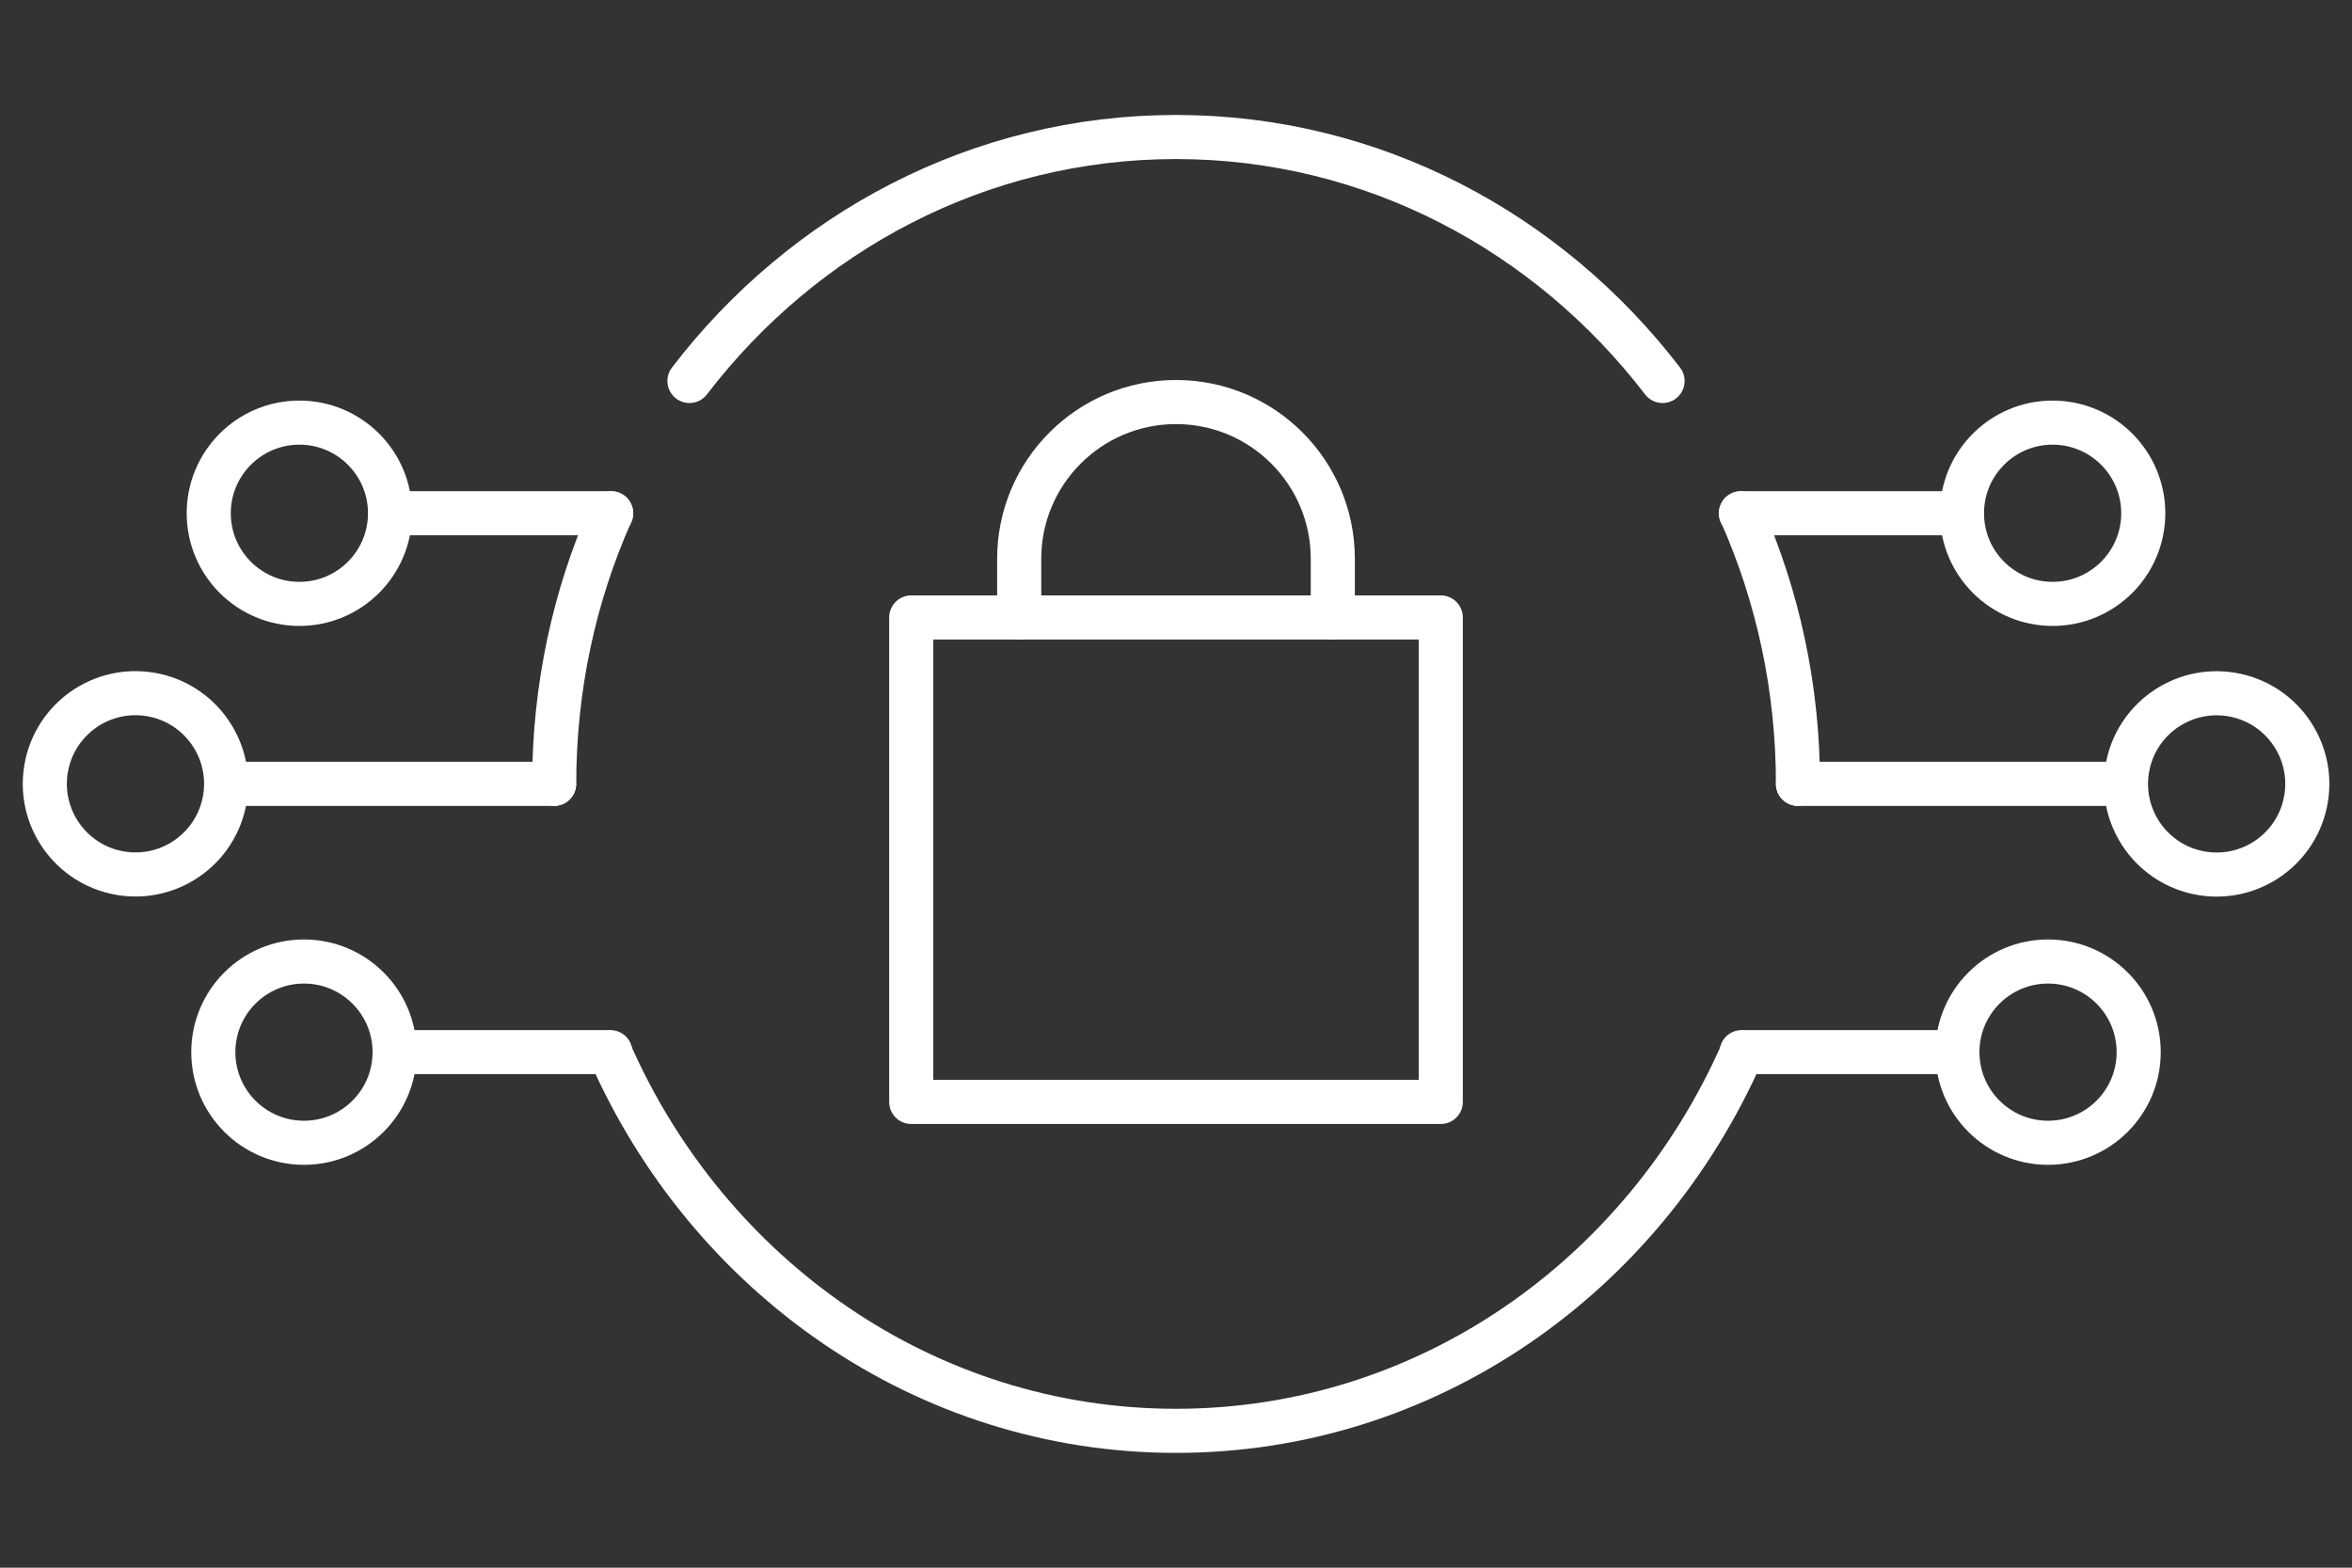
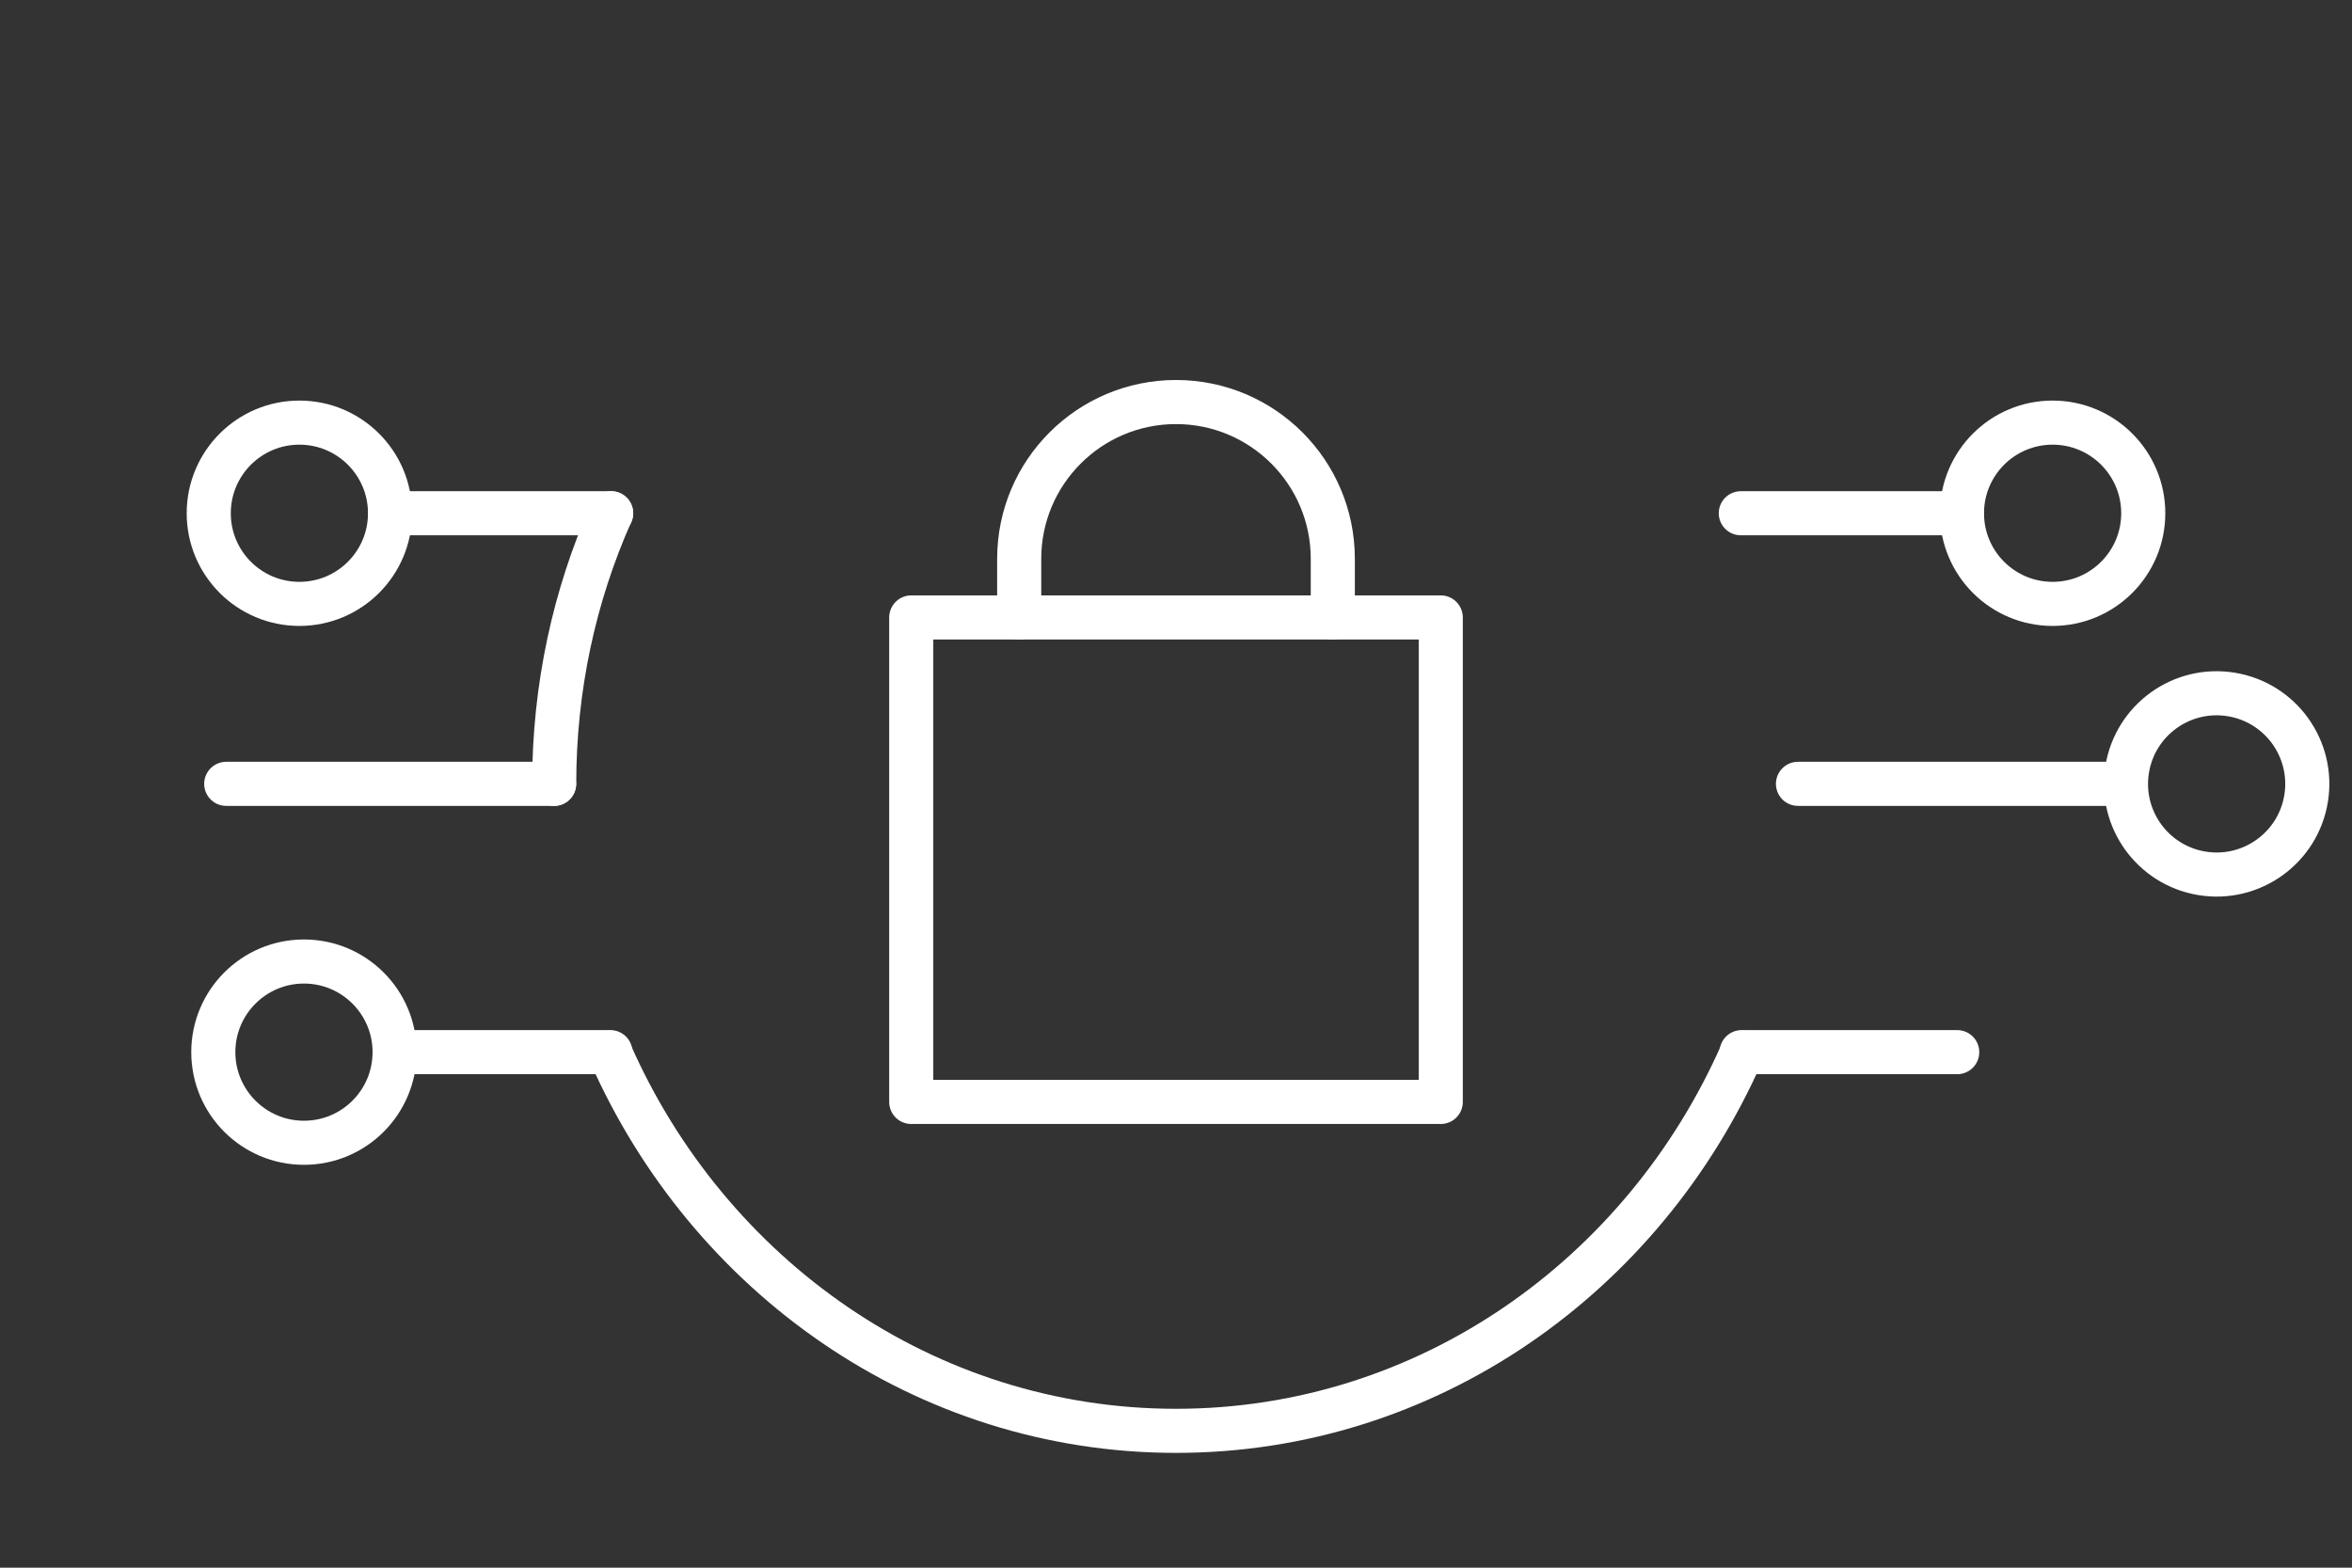
<svg xmlns="http://www.w3.org/2000/svg" id="Layer_1" viewBox="0 0 144 96">
  <rect x="0" y="0" width="144" height="96" fill="#333333" stroke="none" />
  <defs>
    <style>.cls-1{fill:none;stroke:#fff;stroke-linecap:round;stroke-linejoin:round;stroke-width:2.7px;}</style>
  </defs>
  <g>
    <path class="cls-1" d="M81.6,37.81v-3.59c0-5.3-4.3-9.6-9.6-9.6h0c-5.3,0-9.6,4.3-9.6,9.6v3.59" />
    <rect class="cls-1" x="55.79" y="37.81" width="32.42" height="29.67" />
  </g>
  <g>
    <line class="cls-1" x1="110.08" y1="48" x2="130.15" y2="48" />
    <line class="cls-1" x1="106.58" y1="31.43" x2="120.11" y2="31.43" />
    <line class="cls-1" x1="106.63" y1="64.43" x2="119.83" y2="64.43" />
    <circle class="cls-1" cx="135.7" cy="48" r="5.55" transform="translate(66.59 174.26) rotate(-80.78)" />
    <circle class="cls-1" cx="125.67" cy="31.43" r="5.55" />
-     <circle class="cls-1" cx="125.39" cy="64.43" r="5.55" />
    <line class="cls-1" x1="33.92" y1="48" x2="13.85" y2="48" />
    <line class="cls-1" x1="37.42" y1="31.43" x2="23.89" y2="31.43" />
    <line class="cls-1" x1="37.37" y1="64.43" x2="24.17" y2="64.43" />
-     <circle class="cls-1" cx="8.3" cy="48" r="5.55" transform="translate(-40.36 50.37) rotate(-82.98)" />
    <circle class="cls-1" cx="18.33" cy="31.43" r="5.55" />
    <circle class="cls-1" cx="18.61" cy="64.43" r="5.55" />
    <path class="cls-1" d="M37.35,64.46c6.01,13.66,19.26,23.16,34.65,23.16h0c15.39,0,28.64-9.49,34.65-23.16" />
    <path class="cls-1" d="M37.41,31.43c-2.24,5.04-3.48,10.66-3.48,16.57" />
-     <path class="cls-1" d="M101.79,23.33c-6.98-9.1-17.73-14.94-29.79-14.94h0c-12.06,0-22.81,5.83-29.79,14.94" />
-     <path class="cls-1" d="M110.08,48c0-5.92-1.25-11.53-3.48-16.57" />
  </g>
</svg>